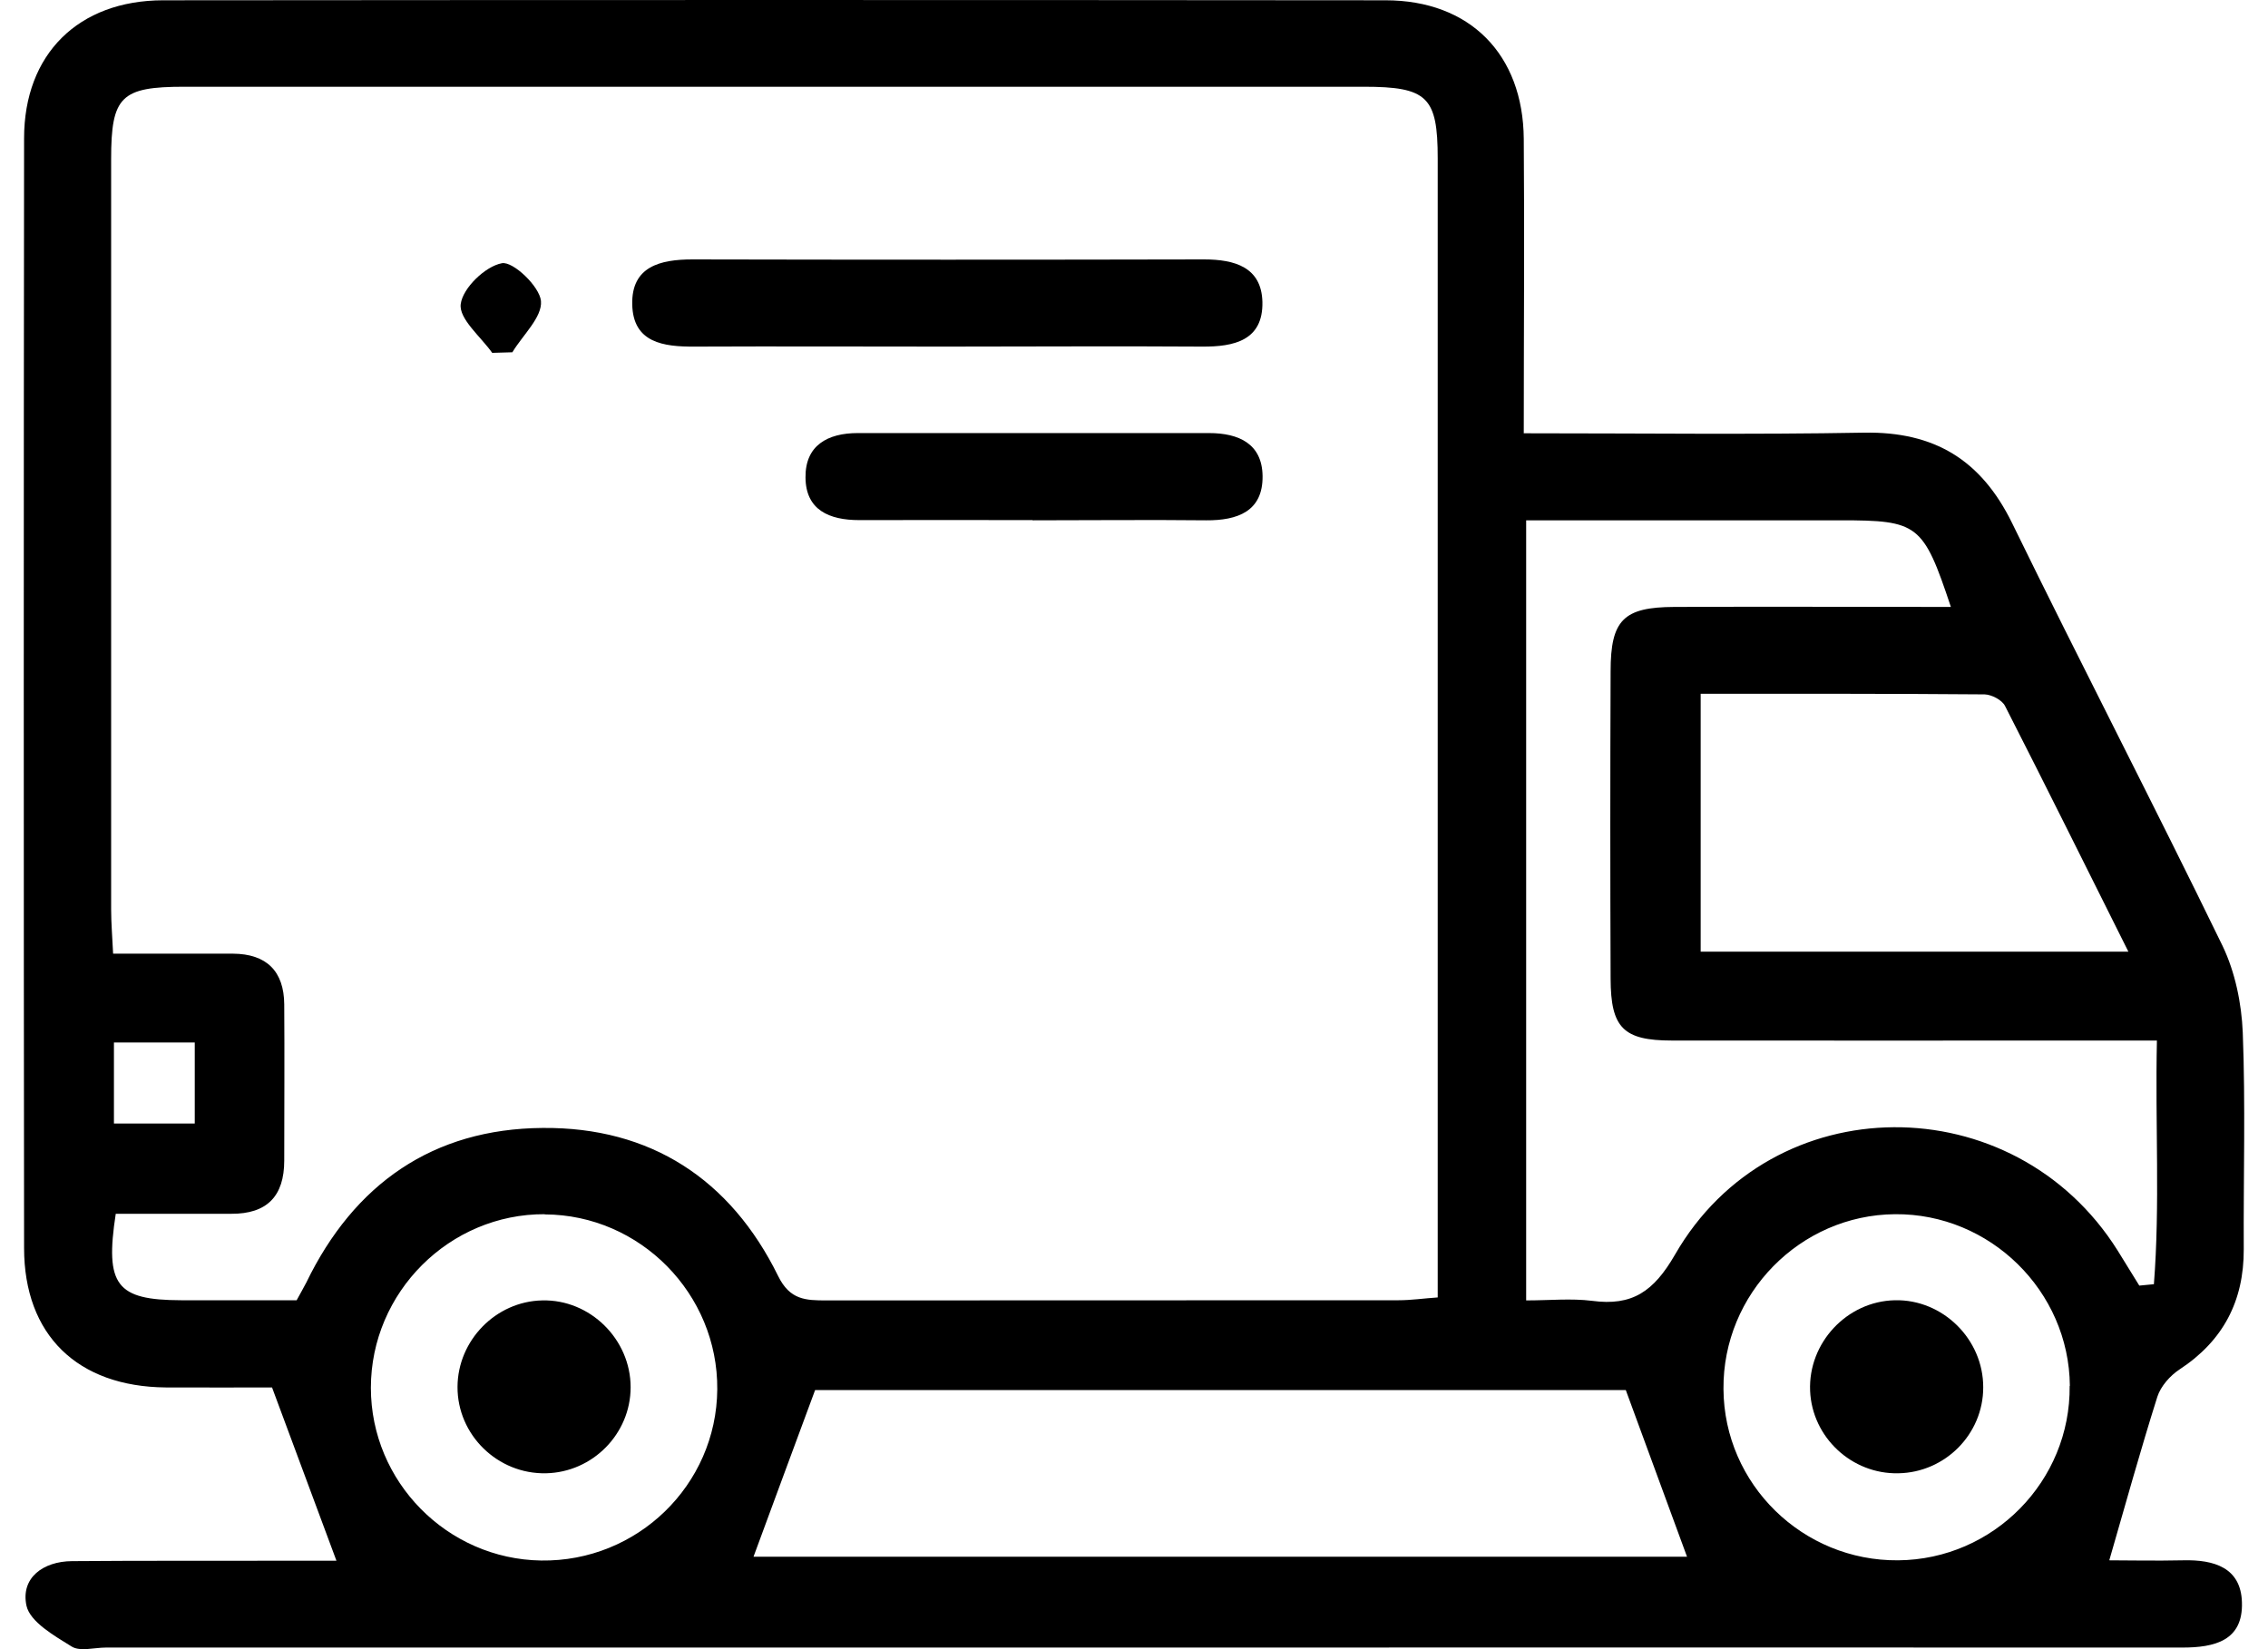
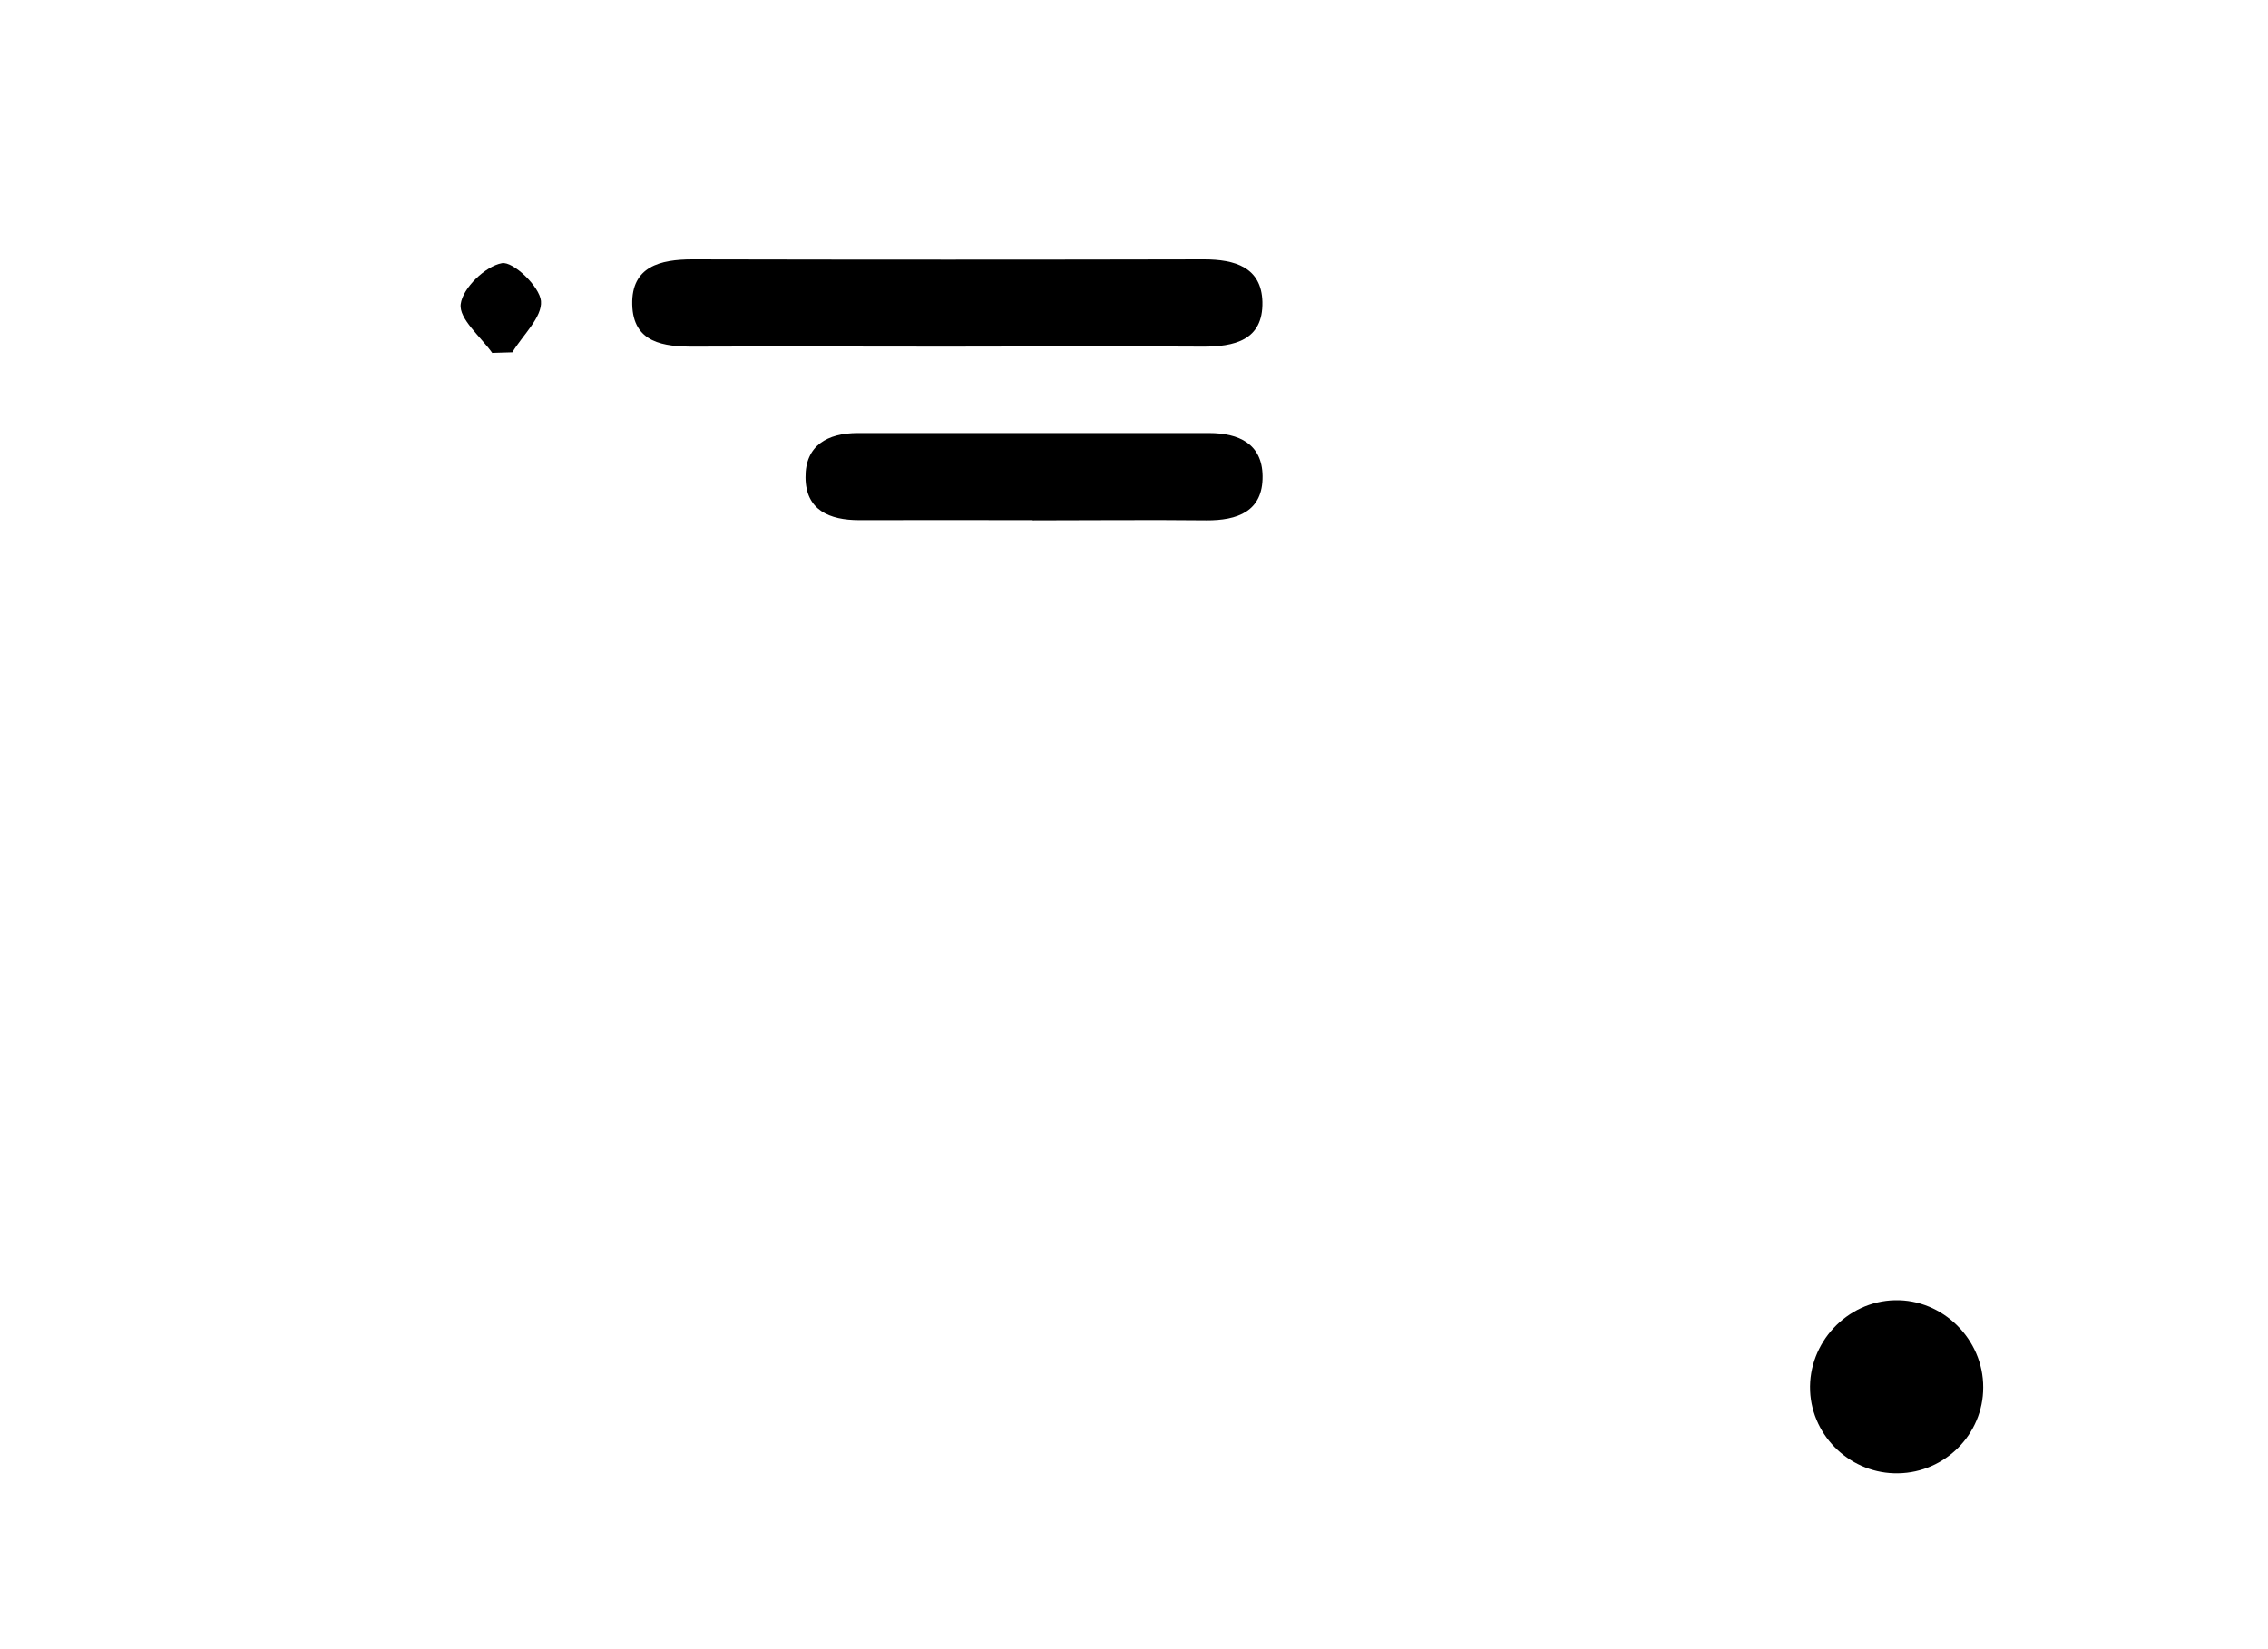
<svg xmlns="http://www.w3.org/2000/svg" width="55" height="40" viewBox="0 0 55 40" fill="none">
  <g id="Group">
-     <path id="Vector" d="M36.956 10.509C39.815 10.509 42.508 10.543 45.206 10.494C46.91 10.465 48.045 11.154 48.797 12.693C50.472 16.124 52.228 19.506 53.898 22.942C54.203 23.578 54.359 24.335 54.388 25.043C54.456 26.79 54.403 28.547 54.412 30.299C54.417 31.556 53.912 32.522 52.854 33.216C52.626 33.366 52.398 33.623 52.316 33.88C51.913 35.157 51.554 36.448 51.151 37.845C51.597 37.845 52.272 37.86 52.942 37.845C53.689 37.826 54.344 38.02 54.368 38.864C54.398 39.796 53.704 39.961 52.922 39.961C44.338 39.956 35.753 39.961 27.168 39.961C18.967 39.961 10.77 39.961 2.569 39.961C2.287 39.961 1.943 40.063 1.739 39.937C1.317 39.675 0.73 39.34 0.642 38.947C0.497 38.272 1.045 37.87 1.744 37.865C3.53 37.85 5.32 37.86 7.106 37.855C7.48 37.855 7.854 37.855 8.159 37.855C7.645 36.472 7.155 35.157 6.597 33.652C5.893 33.652 4.956 33.657 4.02 33.652C1.88 33.633 0.584 32.381 0.584 30.27C0.574 21.297 0.574 12.329 0.584 3.356C0.584 1.313 1.899 0.012 3.952 0.007C13.832 -0.002 23.718 -0.002 33.598 0.007C35.646 0.007 36.937 1.318 36.952 3.37C36.971 5.709 36.952 8.049 36.952 10.514L36.956 10.509ZM7.194 31.537C7.291 31.357 7.363 31.236 7.427 31.11C8.586 28.717 10.498 27.378 13.158 27.358C15.774 27.334 17.715 28.601 18.87 30.949C19.156 31.532 19.539 31.541 20.039 31.541C24.664 31.537 29.289 31.541 33.918 31.537C34.219 31.537 34.515 31.493 34.865 31.469C34.865 31.066 34.865 30.755 34.865 30.44C34.865 21.573 34.865 12.707 34.865 3.841C34.865 2.346 34.612 2.104 33.069 2.104C23.538 2.104 14.007 2.104 4.471 2.104C2.933 2.104 2.695 2.337 2.695 3.86C2.695 9.922 2.695 15.988 2.695 22.049C2.695 22.389 2.724 22.724 2.743 23.131C3.772 23.131 4.714 23.131 5.65 23.131C6.461 23.136 6.888 23.553 6.893 24.364C6.902 25.626 6.893 26.887 6.893 28.149C6.893 29.013 6.475 29.445 5.607 29.44C4.665 29.44 3.729 29.44 2.807 29.44C2.54 31.177 2.826 31.532 4.389 31.537C5.33 31.537 6.276 31.537 7.198 31.537H7.194ZM47.308 14.716C46.638 12.707 46.517 12.62 44.629 12.62C42.736 12.62 40.848 12.62 38.956 12.62H37.01V31.541C37.578 31.541 38.102 31.488 38.606 31.551C39.582 31.682 40.101 31.328 40.62 30.43C42.974 26.334 48.836 26.32 51.355 30.333C51.53 30.614 51.704 30.901 51.879 31.182C51.995 31.172 52.117 31.158 52.233 31.148C52.384 29.217 52.262 27.276 52.306 25.238C51.806 25.238 51.428 25.238 51.049 25.238C47.55 25.238 44.046 25.242 40.547 25.238C39.363 25.238 39.062 24.927 39.058 23.738C39.048 21.253 39.048 18.769 39.058 16.279C39.058 15.037 39.373 14.726 40.601 14.721C42.804 14.711 45.007 14.721 47.308 14.721V14.716ZM18.273 37.758H40.911C40.416 36.404 39.931 35.084 39.426 33.715H19.767C19.238 35.137 18.763 36.433 18.273 37.758ZM51.617 23.088C50.588 21.03 49.617 19.069 48.623 17.123C48.55 16.978 48.298 16.847 48.128 16.842C45.832 16.823 43.537 16.827 41.242 16.827V23.083H51.622L51.617 23.088ZM13.211 29.45C10.901 29.44 8.994 31.342 8.994 33.662C8.994 35.938 10.843 37.816 13.124 37.85C15.453 37.884 17.375 36.021 17.394 33.701C17.414 31.386 15.526 29.464 13.211 29.455V29.45ZM50.195 33.614C50.176 31.313 48.259 29.43 45.954 29.45C43.653 29.469 41.775 31.381 41.795 33.691C41.809 36.001 43.716 37.865 46.031 37.845C48.341 37.826 50.215 35.923 50.19 33.614H50.195ZM2.763 25.286V27.251H4.723V25.286H2.763Z" fill="black" />
    <path id="Vector_2" d="M22.946 8.407C20.913 8.407 18.879 8.398 16.851 8.407C16.089 8.412 15.351 8.315 15.332 7.383C15.312 6.466 16.006 6.292 16.793 6.292C20.927 6.301 25.062 6.301 29.197 6.292C29.944 6.292 30.594 6.481 30.614 7.325C30.633 8.257 29.929 8.412 29.153 8.407C27.086 8.393 25.018 8.407 22.951 8.407H22.946Z" fill="black" />
    <path id="Vector_3" d="M25.038 12.615C23.635 12.615 22.233 12.61 20.835 12.615C20.112 12.615 19.539 12.372 19.534 11.581C19.525 10.805 20.068 10.504 20.801 10.504C23.64 10.504 26.479 10.504 29.318 10.504C30.046 10.504 30.609 10.766 30.618 11.547C30.628 12.406 30.007 12.625 29.25 12.62C27.847 12.605 26.445 12.62 25.047 12.62L25.038 12.615Z" fill="black" />
    <path id="Vector_4" d="M11.94 8.563C11.658 8.165 11.124 7.733 11.173 7.374C11.222 6.986 11.77 6.457 12.173 6.384C12.444 6.336 13.085 6.947 13.119 7.301C13.153 7.694 12.677 8.126 12.425 8.544C12.265 8.548 12.105 8.553 11.945 8.558L11.94 8.563Z" fill="black" />
-     <path id="Vector_5" d="M15.293 33.647C15.293 34.773 14.376 35.71 13.24 35.734C12.066 35.758 11.09 34.802 11.095 33.638C11.1 32.512 12.022 31.565 13.148 31.541C14.308 31.512 15.293 32.483 15.293 33.647Z" fill="black" />
    <path id="Vector_6" d="M46.036 35.734C44.905 35.759 43.944 34.861 43.896 33.735C43.847 32.57 44.789 31.561 45.953 31.537C47.113 31.512 48.098 32.483 48.094 33.652C48.094 34.783 47.172 35.715 46.036 35.734Z" fill="black" />
  </g>
</svg>